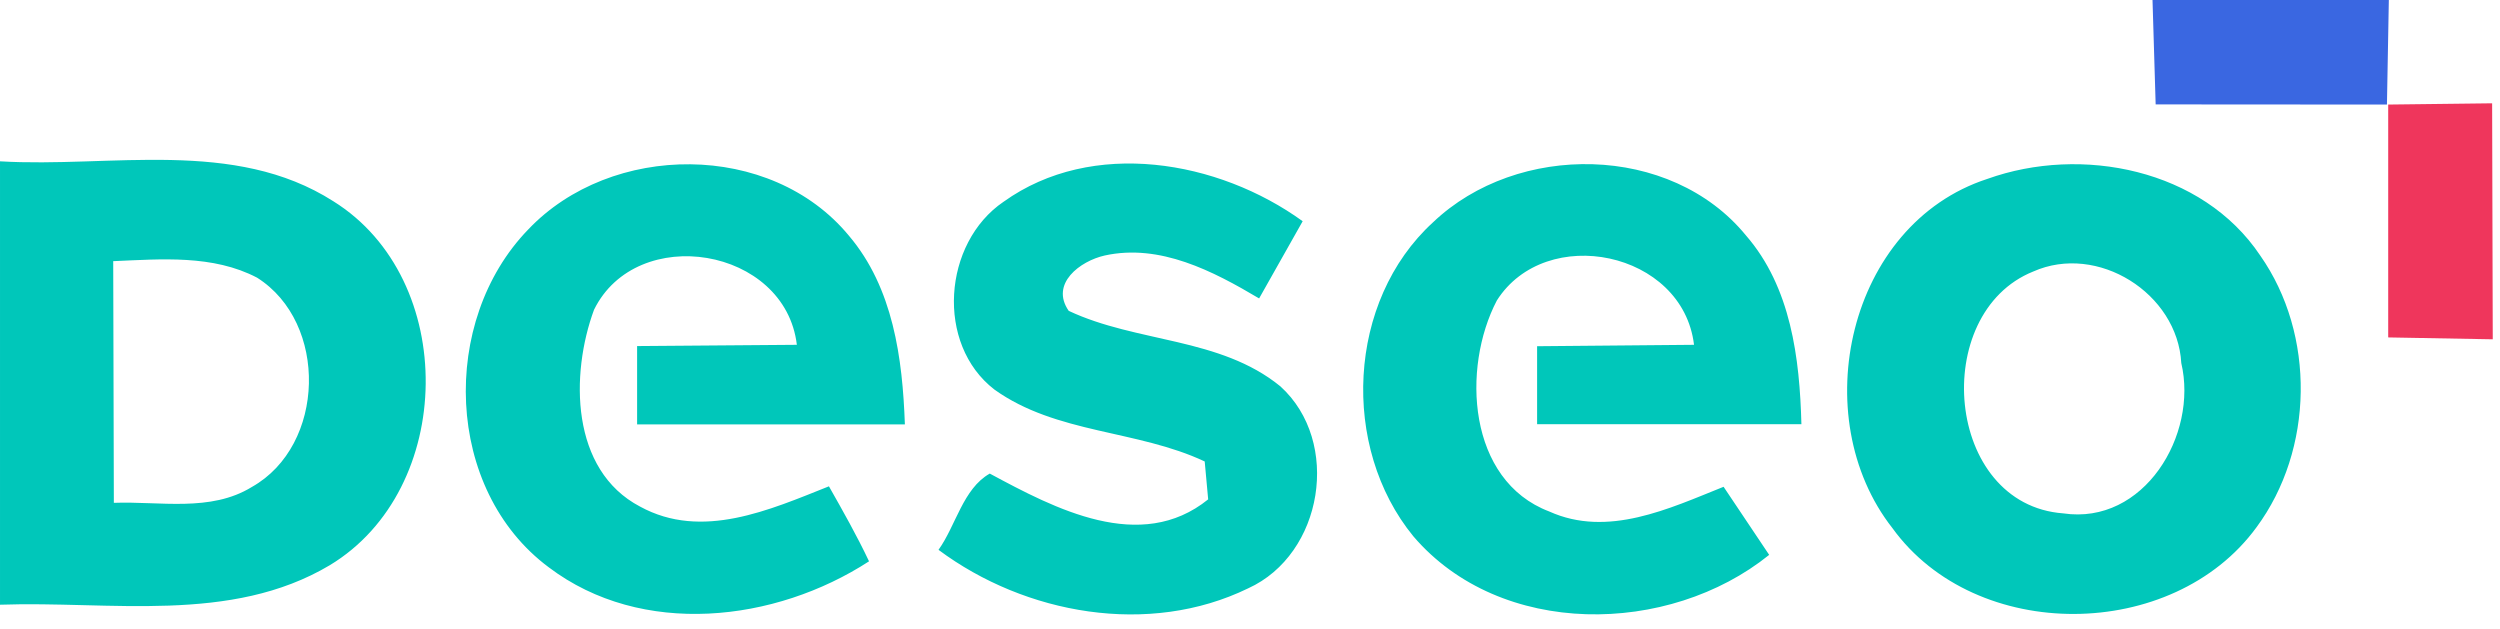
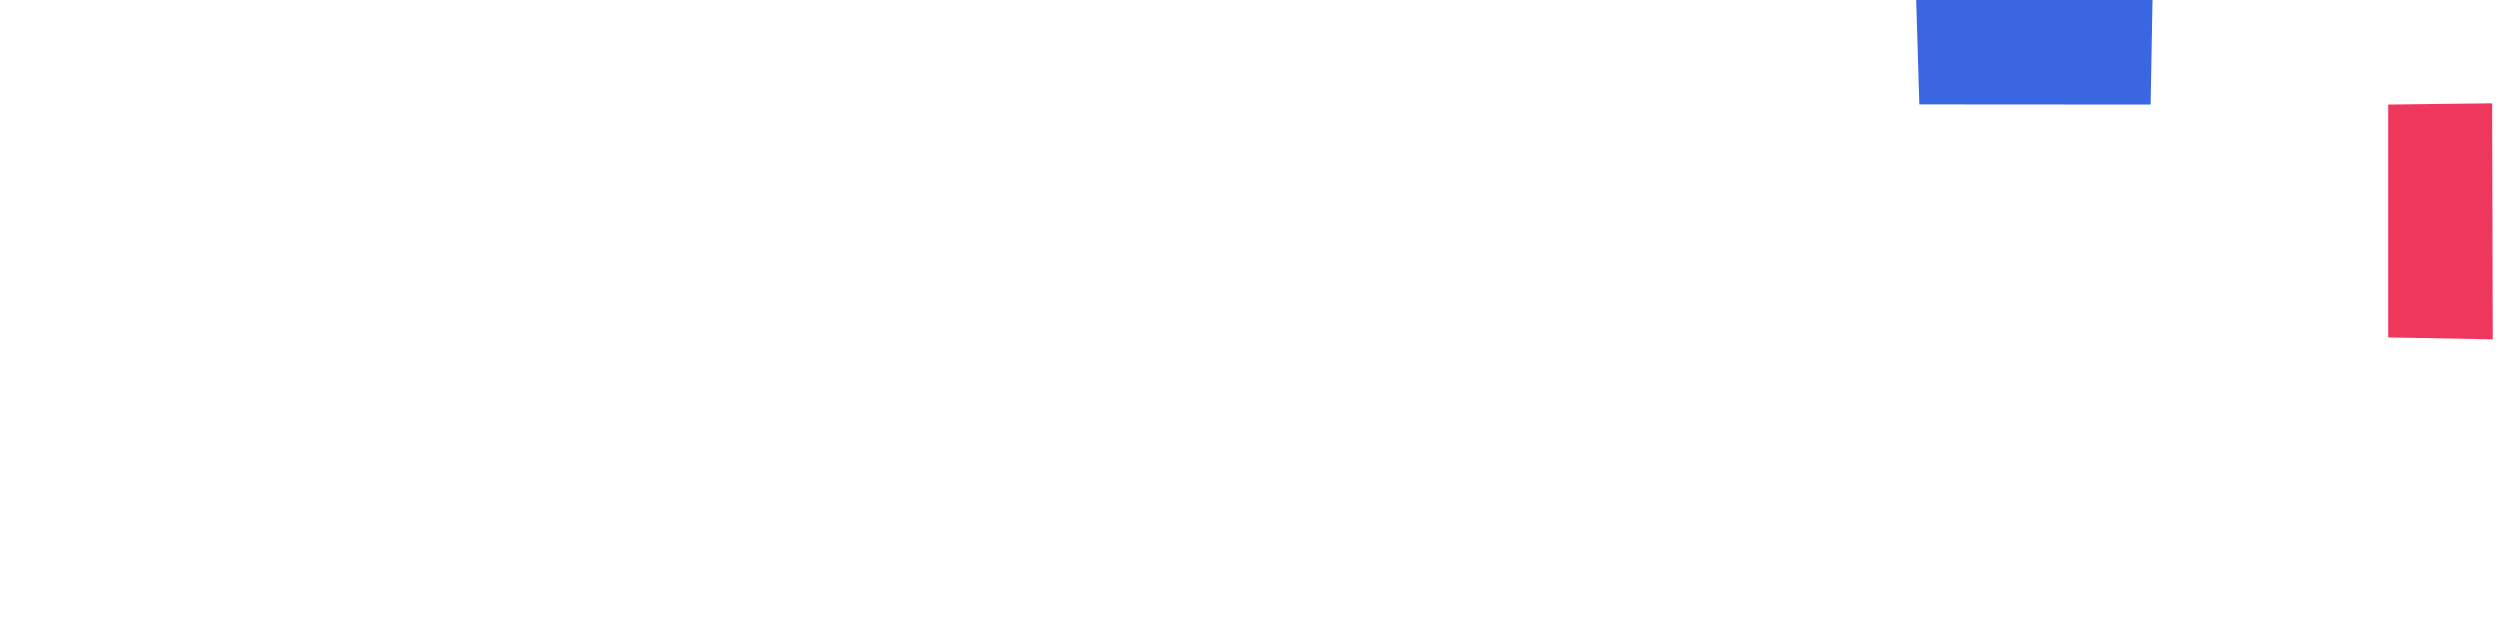
<svg xmlns="http://www.w3.org/2000/svg" width="212" height="53.333" viewBox="0 0 159 40">
-   <path fill="#3a67e1" d="M136.9 0h15.03l-.12 6.65-14.71-.01-.2-6.64z" />
+   <path fill="#3a67e1" d="M136.9 0l-.12 6.65-14.71-.01-.2-6.64z" />
  <path fill="#ef365c" d="M151.89 6.65l6.61-.08.04 15.01-6.65-.12V6.65z" />
-   <path d="M0 10.26c7.04.42 14.89-1.49 21.2 2.54 7.96 4.96 7.78 18.32-.23 23.15-6.3 3.75-14 2.26-20.97 2.51v-28.2m7.2 6.35l.04 15.37c2.92-.11 6.15.61 8.78-1.01 4.69-2.64 4.87-10.44.33-13.31-2.81-1.47-6.09-1.18-9.15-1.05zm26.39-2.01c5.28-5.57 15.43-5.63 20.4.39 2.82 3.32 3.41 7.8 3.56 12H40.52v-4.98l10.16-.08c-.74-6.22-10.18-7.76-12.9-2.23-1.51 4.1-1.5 10.2 2.93 12.52 3.93 2.15 8.24.21 12.01-1.29.89 1.57 1.78 3.14 2.55 4.77-5.98 3.88-14.45 4.86-20.37.38-6.64-4.94-6.94-15.67-1.31-21.48zm30.24-1.77c5.64-4.04 13.66-2.64 19.02 1.24l-2.77 4.91c-2.93-1.74-6.31-3.5-9.82-2.73-1.56.35-3.49 1.79-2.29 3.52 4.33 2.04 9.62 1.67 13.46 4.8 3.89 3.52 2.73 10.68-2.05 12.85-6.31 3.07-14.17 1.66-19.69-2.45 1.11-1.55 1.56-3.89 3.26-4.85 4.14 2.23 9.59 5.11 13.89 1.64l-.22-2.41c-4.29-2.02-9.43-1.75-13.37-4.57-3.76-2.89-3.28-9.33.58-11.95zm27.31 1.31c5.36-5.11 15.11-5.02 19.9.83 2.87 3.3 3.42 7.82 3.53 12.01H97.76v-4.96l9.98-.09c-.71-5.96-9.42-7.73-12.54-2.82-2.25 4.3-1.86 11.45 3.33 13.42 3.72 1.68 7.62-.18 11.09-1.57l2.9 4.33c-6.39 5.15-17.08 5.31-22.63-1.18-4.64-5.67-4.22-14.97 1.25-19.97zm35.25-2.76c5.99-2.15 13.68-.63 17.36 4.87 3.53 5.03 3.42 12.35-.24 17.29-5.32 7.28-17.84 7.39-23.15.05-5.55-7.07-2.84-19.32 6.03-22.21m2.92 5.89c-6.6 2.66-5.62 14.82 1.91 15.38 5.13.76 8.59-4.98 7.51-9.56-.24-4.44-5.33-7.64-9.42-5.82z" fill="#00c7ba" />
</svg>